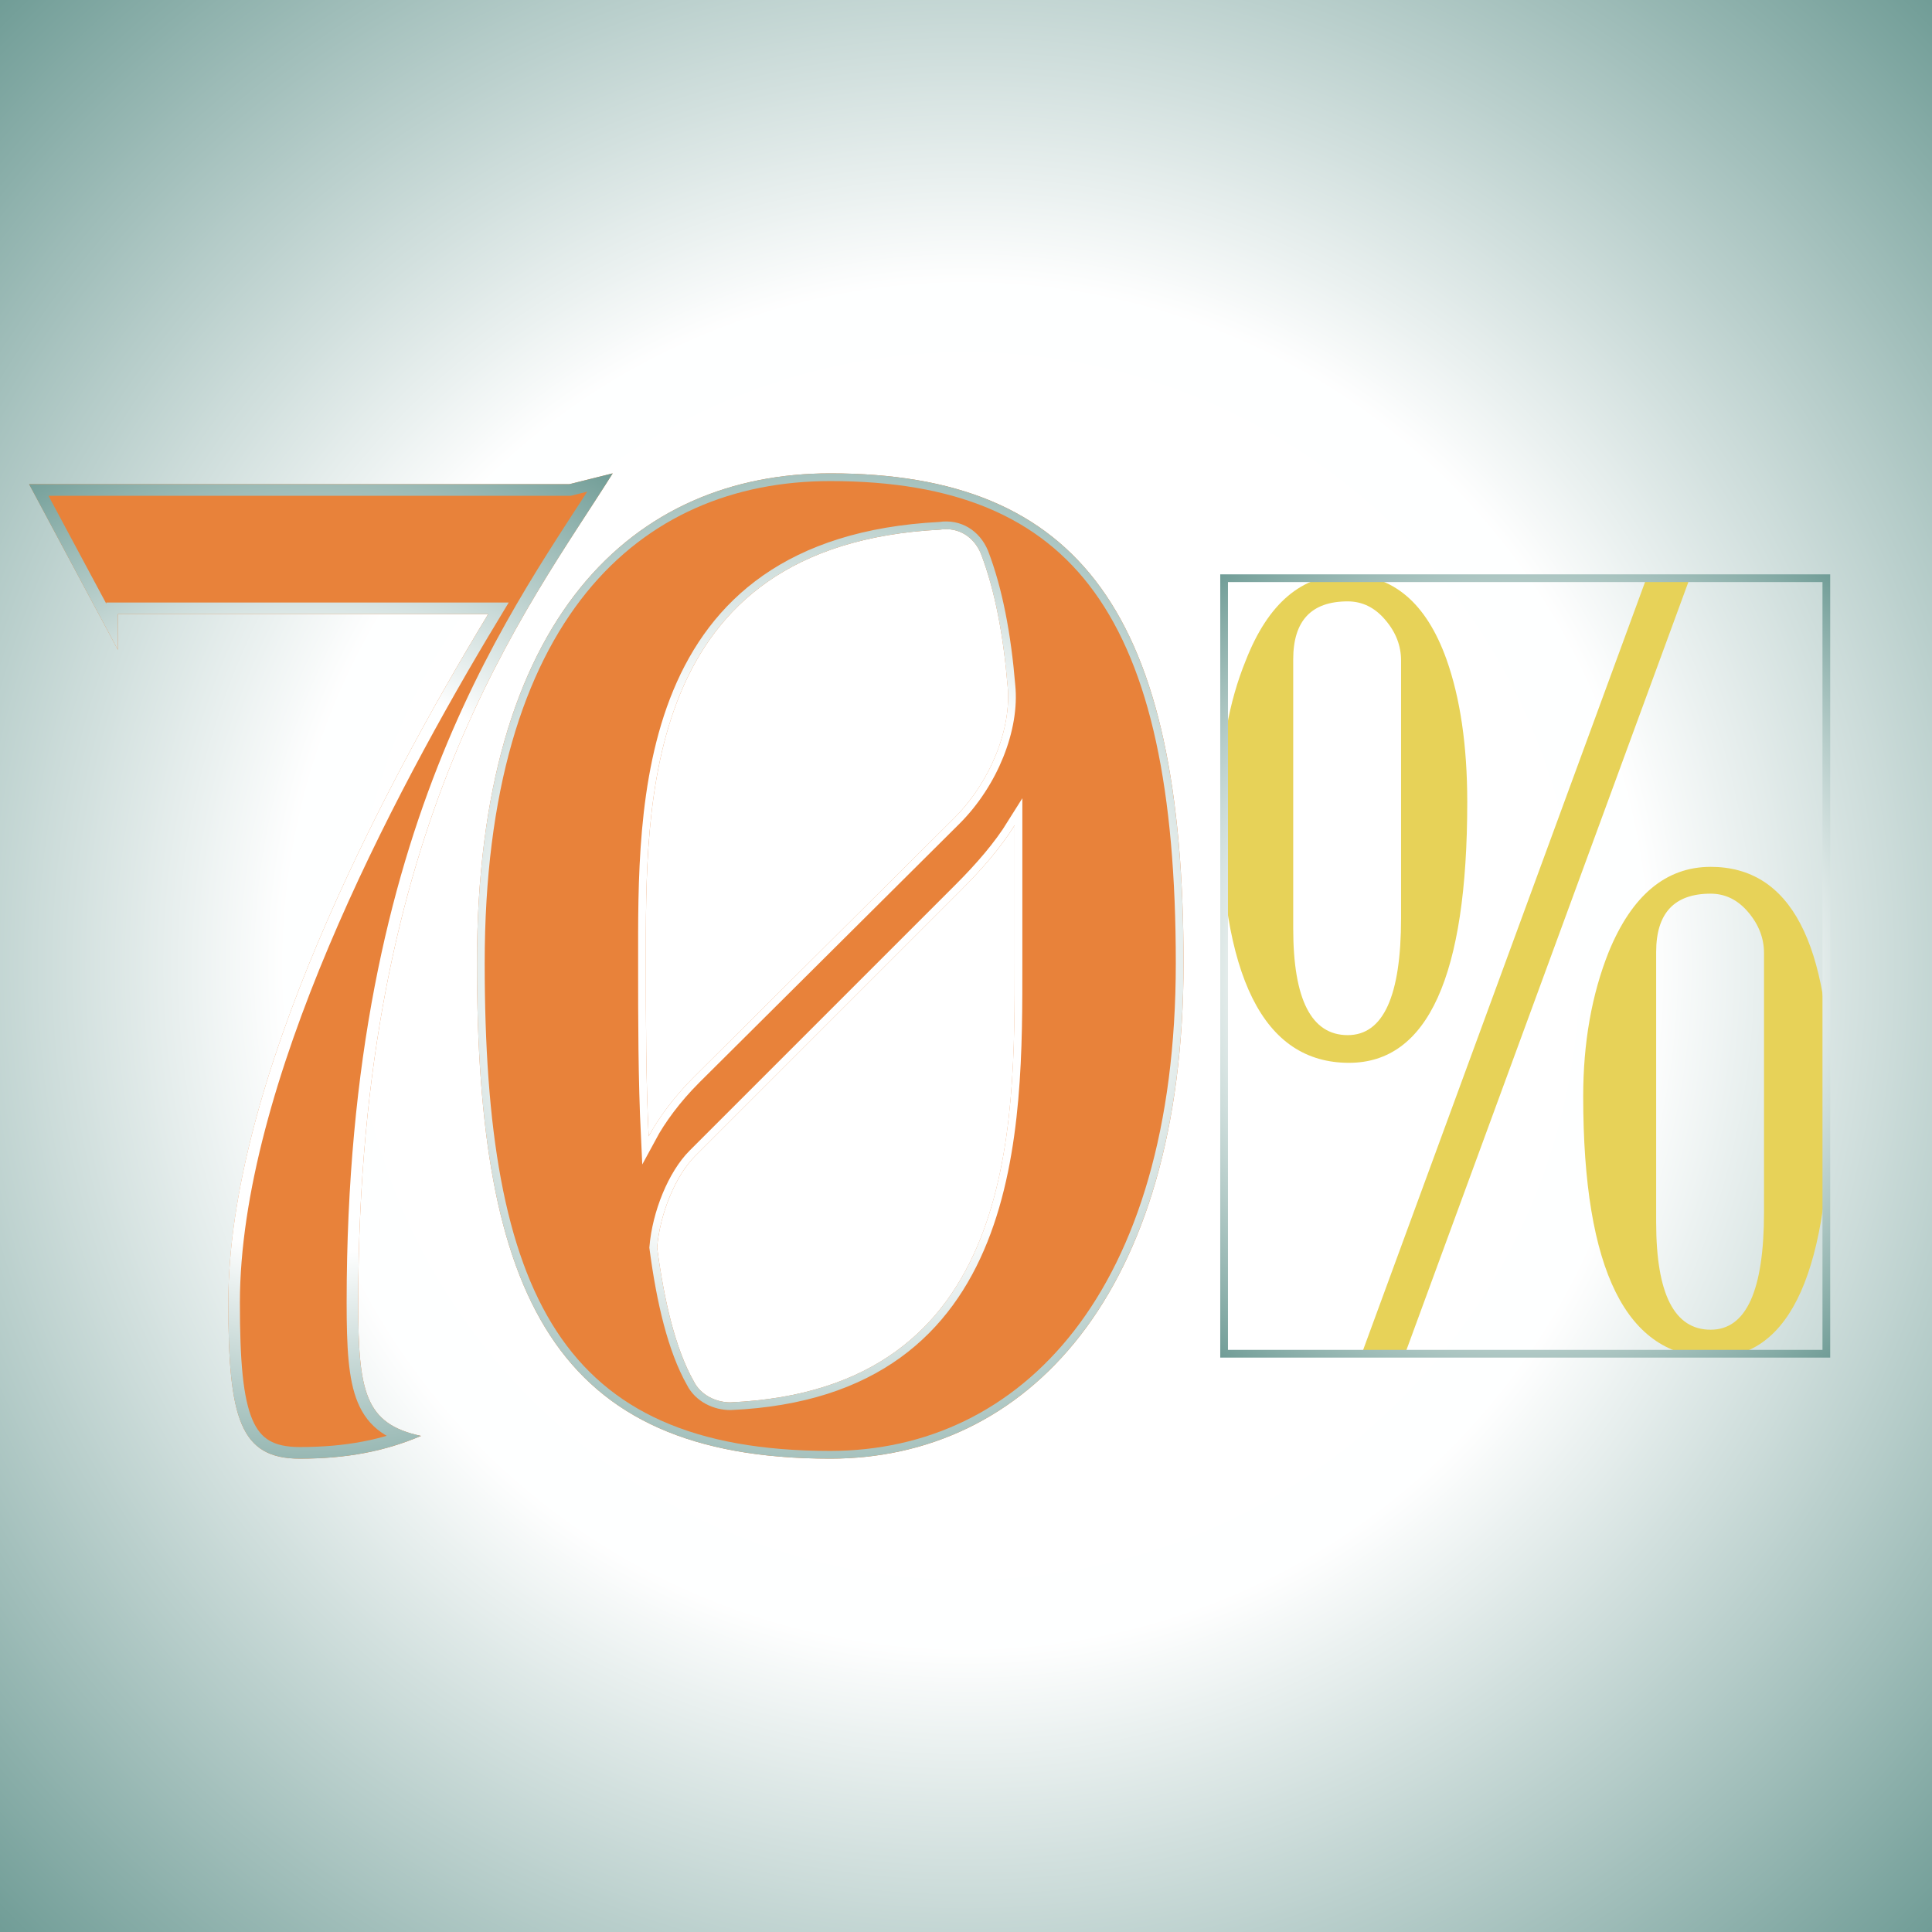
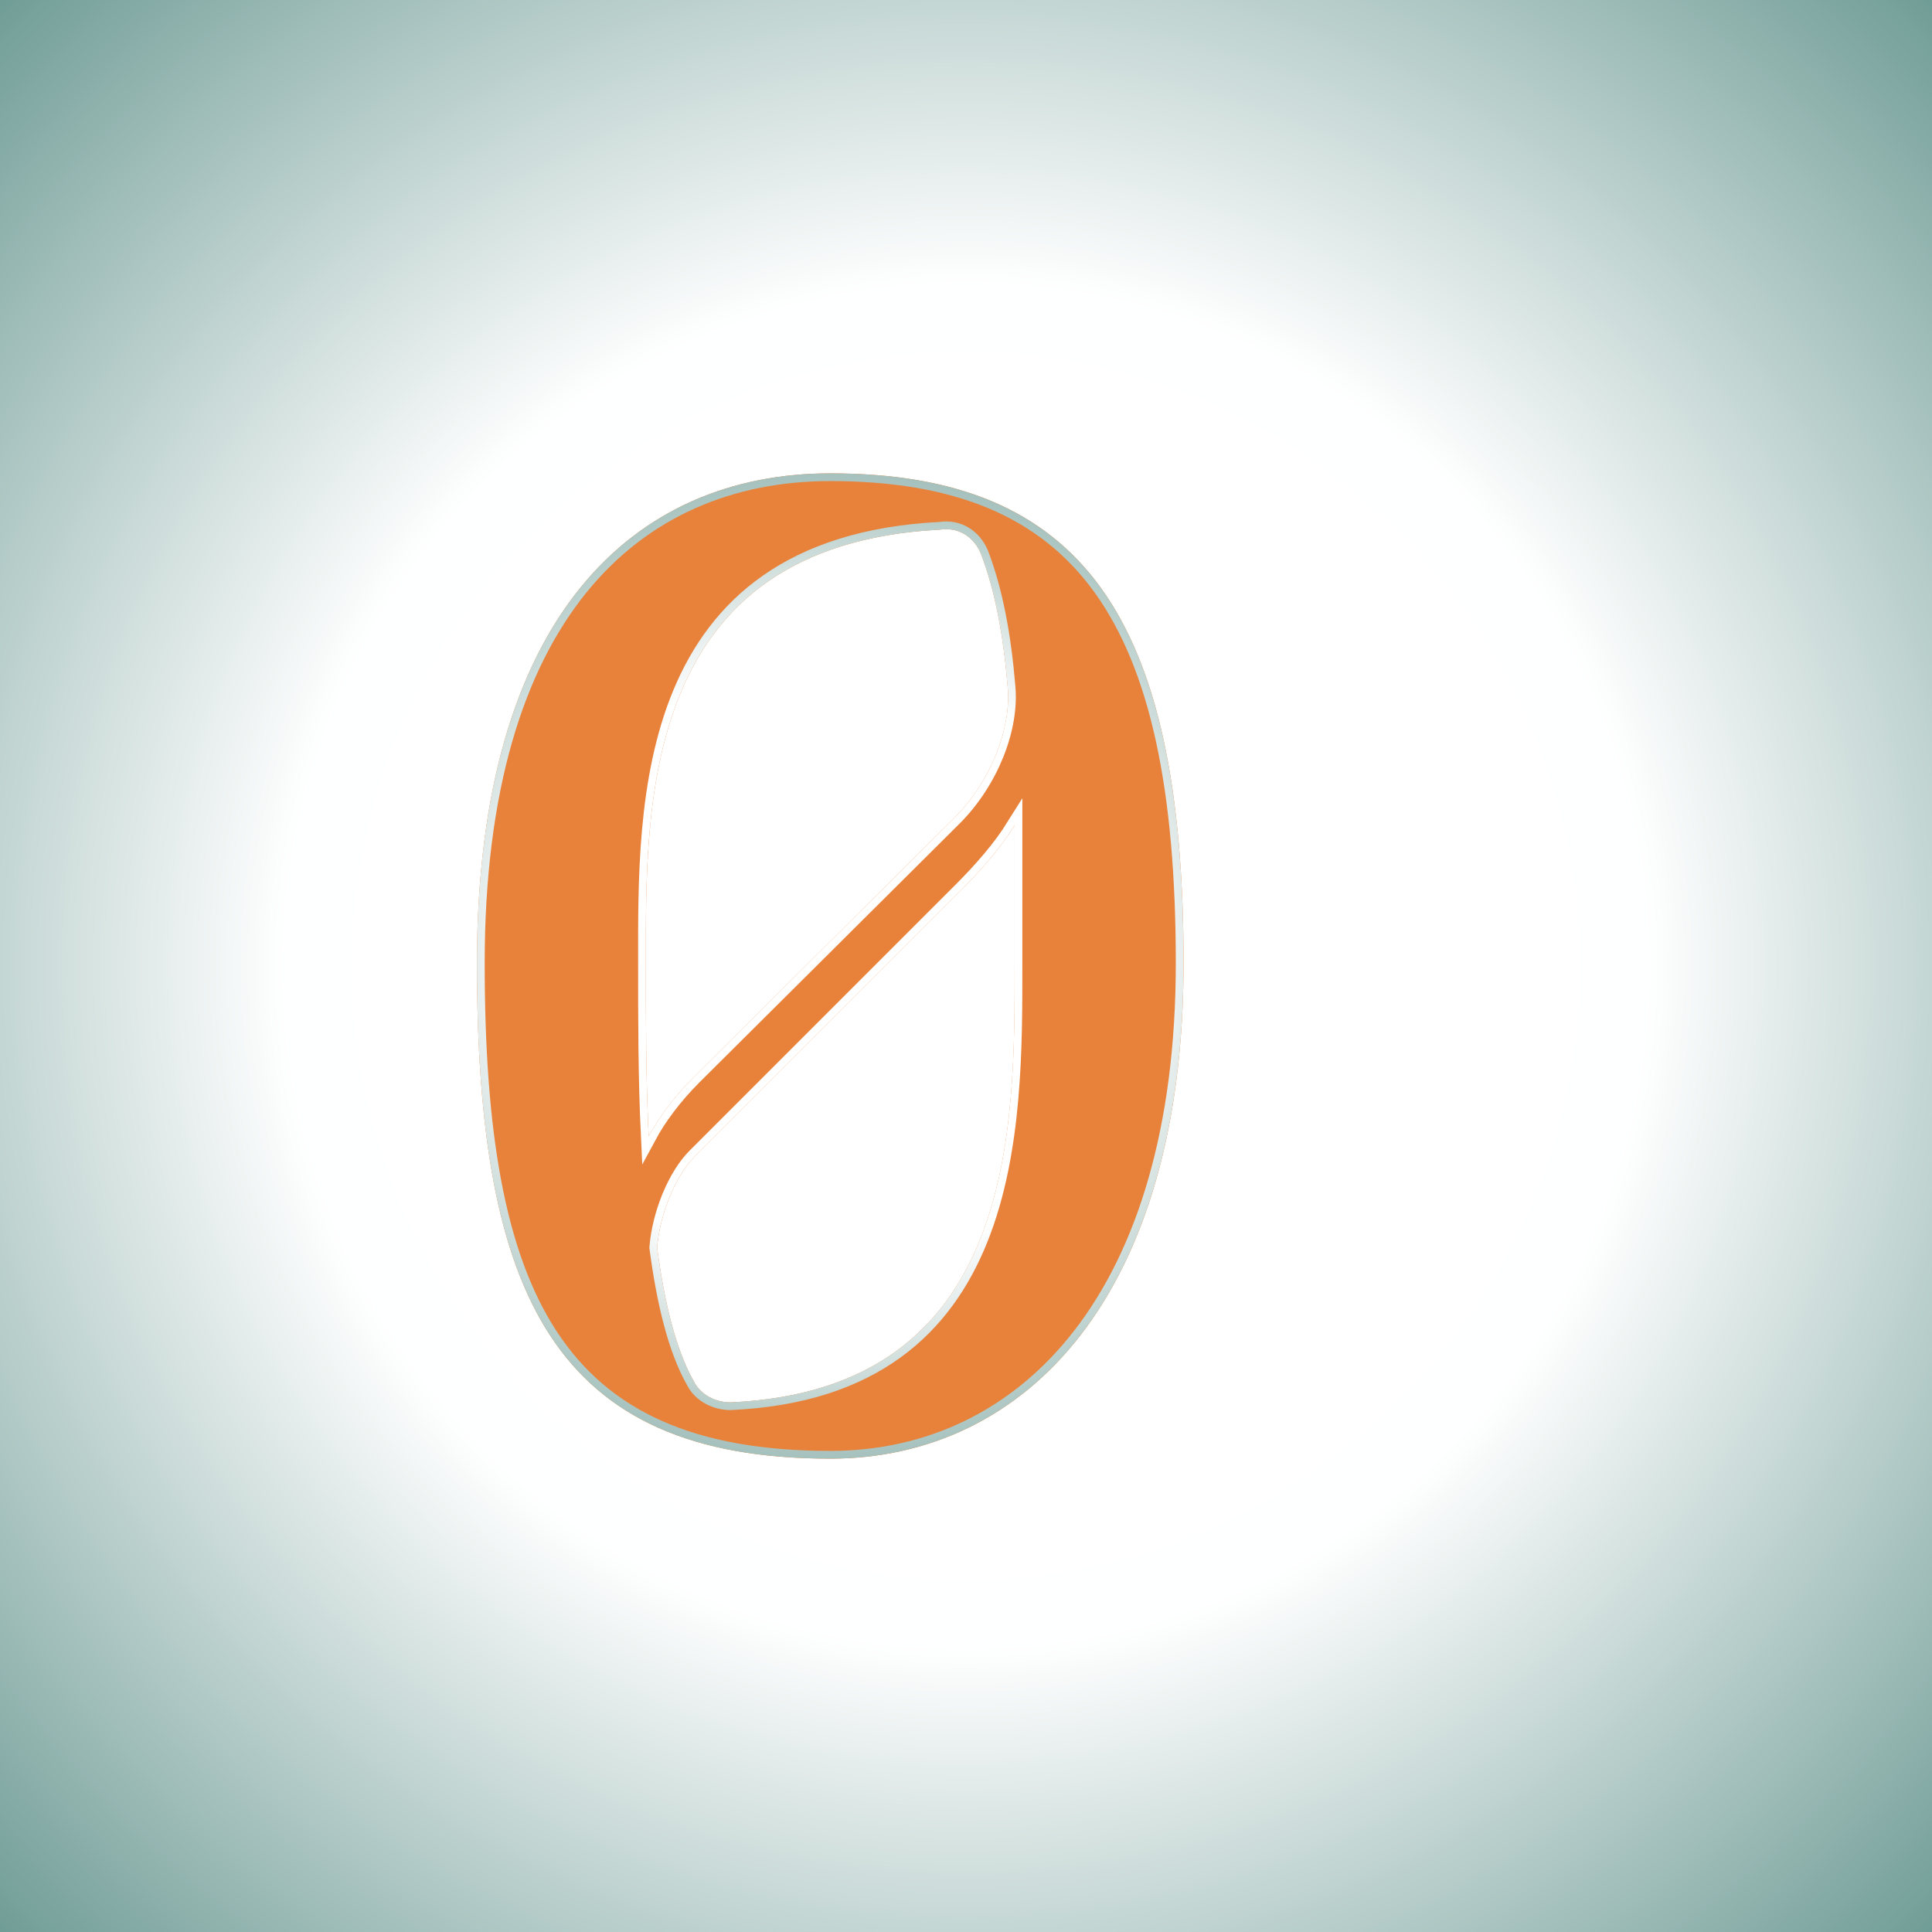
<svg xmlns="http://www.w3.org/2000/svg" width="500" zoomAndPan="magnify" viewBox="0 0 375 375" height="500" preserveAspectRatio="xMidYMid meet" version="1.0">
  <defs>
    <radialGradient gradientTransform="matrix(1, 0, 0, 1, 0, 0)" gradientUnits="userSpaceOnUse" r="265.165" cx="187.5" id="6ea25e13d2" cy="187.5" fx="187.5" fy="187.5">
      <stop stop-opacity="1" stop-color="rgb(100%, 100%, 100%)" offset="0" />
      <stop stop-opacity="1" stop-color="rgb(99.782%, 99.849%, 99.84%)" offset="0.5" />
      <stop stop-opacity="1" stop-color="rgb(99.345%, 99.548%, 99.521%)" offset="0.504" />
      <stop stop-opacity="1" stop-color="rgb(98.911%, 99.249%, 99.202%)" offset="0.508" />
      <stop stop-opacity="1" stop-color="rgb(98.476%, 98.949%, 98.883%)" offset="0.512" />
      <stop stop-opacity="1" stop-color="rgb(98.041%, 98.648%, 98.564%)" offset="0.516" />
      <stop stop-opacity="1" stop-color="rgb(97.606%, 98.349%, 98.245%)" offset="0.52" />
      <stop stop-opacity="1" stop-color="rgb(97.169%, 98.048%, 97.926%)" offset="0.523" />
      <stop stop-opacity="1" stop-color="rgb(96.735%, 97.749%, 97.607%)" offset="0.527" />
      <stop stop-opacity="1" stop-color="rgb(96.3%, 97.449%, 97.289%)" offset="0.531" />
      <stop stop-opacity="1" stop-color="rgb(95.865%, 97.148%, 96.971%)" offset="0.535" />
      <stop stop-opacity="1" stop-color="rgb(95.43%, 96.849%, 96.652%)" offset="0.539" />
      <stop stop-opacity="1" stop-color="rgb(94.994%, 96.548%, 96.333%)" offset="0.543" />
      <stop stop-opacity="1" stop-color="rgb(94.559%, 96.249%, 96.014%)" offset="0.547" />
      <stop stop-opacity="1" stop-color="rgb(94.124%, 95.949%, 95.695%)" offset="0.551" />
      <stop stop-opacity="1" stop-color="rgb(93.689%, 95.648%, 95.377%)" offset="0.555" />
      <stop stop-opacity="1" stop-color="rgb(93.254%, 95.349%, 95.058%)" offset="0.559" />
      <stop stop-opacity="1" stop-color="rgb(92.819%, 95.049%, 94.739%)" offset="0.562" />
      <stop stop-opacity="1" stop-color="rgb(92.383%, 94.749%, 94.42%)" offset="0.566" />
      <stop stop-opacity="1" stop-color="rgb(91.948%, 94.449%, 94.101%)" offset="0.57" />
      <stop stop-opacity="1" stop-color="rgb(91.513%, 94.148%, 93.784%)" offset="0.574" />
      <stop stop-opacity="1" stop-color="rgb(91.078%, 93.849%, 93.465%)" offset="0.578" />
      <stop stop-opacity="1" stop-color="rgb(90.643%, 93.549%, 93.146%)" offset="0.582" />
      <stop stop-opacity="1" stop-color="rgb(90.207%, 93.25%, 92.827%)" offset="0.586" />
      <stop stop-opacity="1" stop-color="rgb(89.772%, 92.949%, 92.508%)" offset="0.59" />
      <stop stop-opacity="1" stop-color="rgb(89.337%, 92.648%, 92.189%)" offset="0.594" />
      <stop stop-opacity="1" stop-color="rgb(88.902%, 92.349%, 91.87%)" offset="0.598" />
      <stop stop-opacity="1" stop-color="rgb(88.467%, 92.049%, 91.551%)" offset="0.602" />
      <stop stop-opacity="1" stop-color="rgb(88.033%, 91.748%, 91.232%)" offset="0.605" />
      <stop stop-opacity="1" stop-color="rgb(87.596%, 91.449%, 90.915%)" offset="0.609" />
      <stop stop-opacity="1" stop-color="rgb(87.161%, 91.148%, 90.596%)" offset="0.613" />
      <stop stop-opacity="1" stop-color="rgb(86.726%, 90.849%, 90.277%)" offset="0.617" />
      <stop stop-opacity="1" stop-color="rgb(86.292%, 90.549%, 89.958%)" offset="0.621" />
      <stop stop-opacity="1" stop-color="rgb(85.857%, 90.248%, 89.639%)" offset="0.625" />
      <stop stop-opacity="1" stop-color="rgb(85.42%, 89.949%, 89.32%)" offset="0.629" />
      <stop stop-opacity="1" stop-color="rgb(84.985%, 89.648%, 89.001%)" offset="0.633" />
      <stop stop-opacity="1" stop-color="rgb(84.55%, 89.349%, 88.683%)" offset="0.637" />
      <stop stop-opacity="1" stop-color="rgb(84.116%, 89.049%, 88.364%)" offset="0.641" />
      <stop stop-opacity="1" stop-color="rgb(83.681%, 88.748%, 88.045%)" offset="0.645" />
      <stop stop-opacity="1" stop-color="rgb(83.246%, 88.449%, 87.727%)" offset="0.648" />
      <stop stop-opacity="1" stop-color="rgb(82.809%, 88.148%, 87.408%)" offset="0.652" />
      <stop stop-opacity="1" stop-color="rgb(82.375%, 87.849%, 87.09%)" offset="0.656" />
      <stop stop-opacity="1" stop-color="rgb(81.94%, 87.549%, 86.771%)" offset="0.66" />
      <stop stop-opacity="1" stop-color="rgb(81.505%, 87.248%, 86.452%)" offset="0.664" />
      <stop stop-opacity="1" stop-color="rgb(81.07%, 86.949%, 86.133%)" offset="0.668" />
      <stop stop-opacity="1" stop-color="rgb(80.634%, 86.649%, 85.814%)" offset="0.672" />
      <stop stop-opacity="1" stop-color="rgb(80.199%, 86.349%, 85.495%)" offset="0.676" />
      <stop stop-opacity="1" stop-color="rgb(79.764%, 86.049%, 85.176%)" offset="0.68" />
      <stop stop-opacity="1" stop-color="rgb(79.329%, 85.748%, 84.857%)" offset="0.684" />
      <stop stop-opacity="1" stop-color="rgb(78.894%, 85.449%, 84.54%)" offset="0.688" />
      <stop stop-opacity="1" stop-color="rgb(78.458%, 85.149%, 84.221%)" offset="0.691" />
      <stop stop-opacity="1" stop-color="rgb(78.023%, 84.848%, 83.902%)" offset="0.695" />
      <stop stop-opacity="1" stop-color="rgb(77.588%, 84.549%, 83.583%)" offset="0.699" />
      <stop stop-opacity="1" stop-color="rgb(77.153%, 84.248%, 83.264%)" offset="0.703" />
      <stop stop-opacity="1" stop-color="rgb(76.718%, 83.949%, 82.945%)" offset="0.707" />
      <stop stop-opacity="1" stop-color="rgb(76.283%, 83.649%, 82.626%)" offset="0.711" />
      <stop stop-opacity="1" stop-color="rgb(75.847%, 83.348%, 82.307%)" offset="0.715" />
      <stop stop-opacity="1" stop-color="rgb(75.412%, 83.049%, 81.989%)" offset="0.719" />
      <stop stop-opacity="1" stop-color="rgb(74.977%, 82.748%, 81.671%)" offset="0.723" />
      <stop stop-opacity="1" stop-color="rgb(74.542%, 82.449%, 81.352%)" offset="0.727" />
      <stop stop-opacity="1" stop-color="rgb(74.107%, 82.149%, 81.033%)" offset="0.73" />
      <stop stop-opacity="1" stop-color="rgb(73.671%, 81.848%, 80.714%)" offset="0.734" />
      <stop stop-opacity="1" stop-color="rgb(73.236%, 81.549%, 80.396%)" offset="0.738" />
      <stop stop-opacity="1" stop-color="rgb(72.801%, 81.248%, 80.077%)" offset="0.742" />
      <stop stop-opacity="1" stop-color="rgb(72.366%, 80.949%, 79.758%)" offset="0.746" />
      <stop stop-opacity="1" stop-color="rgb(71.931%, 80.649%, 79.439%)" offset="0.75" />
      <stop stop-opacity="1" stop-color="rgb(71.497%, 80.348%, 79.12%)" offset="0.754" />
      <stop stop-opacity="1" stop-color="rgb(71.06%, 80.049%, 78.801%)" offset="0.758" />
      <stop stop-opacity="1" stop-color="rgb(70.625%, 79.749%, 78.484%)" offset="0.762" />
      <stop stop-opacity="1" stop-color="rgb(70.19%, 79.449%, 78.165%)" offset="0.766" />
      <stop stop-opacity="1" stop-color="rgb(69.756%, 79.149%, 77.846%)" offset="0.77" />
      <stop stop-opacity="1" stop-color="rgb(69.321%, 78.848%, 77.527%)" offset="0.773" />
      <stop stop-opacity="1" stop-color="rgb(68.884%, 78.549%, 77.208%)" offset="0.777" />
      <stop stop-opacity="1" stop-color="rgb(68.449%, 78.249%, 76.889%)" offset="0.781" />
      <stop stop-opacity="1" stop-color="rgb(68.015%, 77.95%, 76.57%)" offset="0.785" />
      <stop stop-opacity="1" stop-color="rgb(67.58%, 77.649%, 76.251%)" offset="0.789" />
      <stop stop-opacity="1" stop-color="rgb(67.145%, 77.348%, 75.932%)" offset="0.793" />
      <stop stop-opacity="1" stop-color="rgb(66.71%, 77.049%, 75.615%)" offset="0.797" />
      <stop stop-opacity="1" stop-color="rgb(66.273%, 76.749%, 75.296%)" offset="0.801" />
      <stop stop-opacity="1" stop-color="rgb(65.839%, 76.448%, 74.977%)" offset="0.805" />
      <stop stop-opacity="1" stop-color="rgb(65.404%, 76.149%, 74.658%)" offset="0.809" />
      <stop stop-opacity="1" stop-color="rgb(64.969%, 75.848%, 74.339%)" offset="0.812" />
      <stop stop-opacity="1" stop-color="rgb(64.534%, 75.549%, 74.02%)" offset="0.816" />
      <stop stop-opacity="1" stop-color="rgb(64.098%, 75.249%, 73.701%)" offset="0.82" />
      <stop stop-opacity="1" stop-color="rgb(63.663%, 74.948%, 73.383%)" offset="0.824" />
      <stop stop-opacity="1" stop-color="rgb(63.228%, 74.649%, 73.064%)" offset="0.828" />
      <stop stop-opacity="1" stop-color="rgb(62.793%, 74.348%, 72.745%)" offset="0.832" />
      <stop stop-opacity="1" stop-color="rgb(62.358%, 74.049%, 72.427%)" offset="0.836" />
      <stop stop-opacity="1" stop-color="rgb(61.922%, 73.749%, 72.108%)" offset="0.84" />
      <stop stop-opacity="1" stop-color="rgb(61.487%, 73.448%, 71.79%)" offset="0.844" />
      <stop stop-opacity="1" stop-color="rgb(61.052%, 73.149%, 71.471%)" offset="0.848" />
      <stop stop-opacity="1" stop-color="rgb(60.617%, 72.849%, 71.152%)" offset="0.852" />
      <stop stop-opacity="1" stop-color="rgb(60.182%, 72.549%, 70.833%)" offset="0.855" />
      <stop stop-opacity="1" stop-color="rgb(59.747%, 72.249%, 70.514%)" offset="0.859" />
      <stop stop-opacity="1" stop-color="rgb(59.311%, 71.948%, 70.195%)" offset="0.863" />
      <stop stop-opacity="1" stop-color="rgb(58.876%, 71.649%, 69.876%)" offset="0.867" />
      <stop stop-opacity="1" stop-color="rgb(58.441%, 71.349%, 69.557%)" offset="0.871" />
      <stop stop-opacity="1" stop-color="rgb(58.006%, 71.049%, 69.24%)" offset="0.875" />
      <stop stop-opacity="1" stop-color="rgb(57.571%, 70.749%, 68.921%)" offset="0.879" />
      <stop stop-opacity="1" stop-color="rgb(57.135%, 70.448%, 68.602%)" offset="0.883" />
      <stop stop-opacity="1" stop-color="rgb(56.7%, 70.149%, 68.283%)" offset="0.887" />
      <stop stop-opacity="1" stop-color="rgb(56.265%, 69.849%, 67.964%)" offset="0.891" />
      <stop stop-opacity="1" stop-color="rgb(55.83%, 69.548%, 67.645%)" offset="0.895" />
      <stop stop-opacity="1" stop-color="rgb(55.396%, 69.249%, 67.326%)" offset="0.898" />
      <stop stop-opacity="1" stop-color="rgb(54.961%, 68.948%, 67.007%)" offset="0.902" />
      <stop stop-opacity="1" stop-color="rgb(54.524%, 68.649%, 66.689%)" offset="0.906" />
      <stop stop-opacity="1" stop-color="rgb(54.089%, 68.349%, 66.371%)" offset="0.91" />
      <stop stop-opacity="1" stop-color="rgb(53.654%, 68.048%, 66.052%)" offset="0.914" />
      <stop stop-opacity="1" stop-color="rgb(53.22%, 67.749%, 65.733%)" offset="0.918" />
      <stop stop-opacity="1" stop-color="rgb(52.785%, 67.448%, 65.414%)" offset="0.922" />
      <stop stop-opacity="1" stop-color="rgb(52.348%, 67.149%, 65.096%)" offset="0.926" />
      <stop stop-opacity="1" stop-color="rgb(51.913%, 66.849%, 64.777%)" offset="0.93" />
      <stop stop-opacity="1" stop-color="rgb(51.479%, 66.548%, 64.458%)" offset="0.934" />
      <stop stop-opacity="1" stop-color="rgb(51.044%, 66.249%, 64.139%)" offset="0.938" />
      <stop stop-opacity="1" stop-color="rgb(50.609%, 65.948%, 63.82%)" offset="0.941" />
      <stop stop-opacity="1" stop-color="rgb(50.174%, 65.649%, 63.501%)" offset="0.945" />
      <stop stop-opacity="1" stop-color="rgb(49.738%, 65.349%, 63.184%)" offset="0.949" />
      <stop stop-opacity="1" stop-color="rgb(49.303%, 65.048%, 62.865%)" offset="0.953" />
      <stop stop-opacity="1" stop-color="rgb(48.868%, 64.749%, 62.546%)" offset="0.957" />
      <stop stop-opacity="1" stop-color="rgb(48.433%, 64.449%, 62.227%)" offset="0.961" />
      <stop stop-opacity="1" stop-color="rgb(47.998%, 64.149%, 61.908%)" offset="0.965" />
      <stop stop-opacity="1" stop-color="rgb(47.562%, 63.849%, 61.589%)" offset="0.969" />
      <stop stop-opacity="1" stop-color="rgb(47.127%, 63.548%, 61.27%)" offset="0.973" />
      <stop stop-opacity="1" stop-color="rgb(46.692%, 63.249%, 60.951%)" offset="0.977" />
      <stop stop-opacity="1" stop-color="rgb(46.257%, 62.949%, 60.632%)" offset="0.98" />
      <stop stop-opacity="1" stop-color="rgb(45.822%, 62.65%, 60.315%)" offset="0.984" />
      <stop stop-opacity="1" stop-color="rgb(45.387%, 62.349%, 59.996%)" offset="0.988" />
      <stop stop-opacity="1" stop-color="rgb(44.951%, 62.048%, 59.677%)" offset="0.992" />
      <stop stop-opacity="1" stop-color="rgb(44.516%, 61.749%, 59.358%)" offset="0.996" />
      <stop stop-opacity="1" stop-color="rgb(44.299%, 61.6%, 59.2%)" offset="1" />
    </radialGradient>
    <clipPath id="a7e61d2102">
-       <path d="M 237.75 112.383 L 354.344 112.383 L 354.344 262.617 L 237.75 262.617 Z M 237.75 112.383 " clip-rule="nonzero" />
+       <path d="M 237.75 112.383 L 354.344 112.383 L 354.344 262.617 L 237.75 262.617 Z " clip-rule="nonzero" />
    </clipPath>
    <clipPath id="818742efd6">
-       <path d="M 236.848 111.484 L 355.242 111.484 L 355.242 263.512 L 236.848 263.512 Z M 236.848 111.484 " clip-rule="nonzero" />
-     </clipPath>
+       </clipPath>
    <radialGradient gradientTransform="matrix(1.333, 0, 0, 1.333, -0, -0)" gradientUnits="userSpaceOnUse" r="96.346" cx="59.196" id="f4a247e778" cy="76.015" fx="59.196" fy="76.015">
      <stop stop-opacity="1" stop-color="rgb(100%, 100%, 100%)" offset="0" />
      <stop stop-opacity="1" stop-color="rgb(99.782%, 99.849%, 99.84%)" offset="0.5" />
      <stop stop-opacity="1" stop-color="rgb(99.345%, 99.548%, 99.521%)" offset="0.504" />
      <stop stop-opacity="1" stop-color="rgb(98.911%, 99.249%, 99.202%)" offset="0.508" />
      <stop stop-opacity="1" stop-color="rgb(98.476%, 98.949%, 98.883%)" offset="0.512" />
      <stop stop-opacity="1" stop-color="rgb(98.041%, 98.648%, 98.564%)" offset="0.516" />
      <stop stop-opacity="1" stop-color="rgb(97.606%, 98.349%, 98.245%)" offset="0.52" />
      <stop stop-opacity="1" stop-color="rgb(97.169%, 98.048%, 97.926%)" offset="0.523" />
      <stop stop-opacity="1" stop-color="rgb(96.735%, 97.749%, 97.607%)" offset="0.527" />
      <stop stop-opacity="1" stop-color="rgb(96.3%, 97.449%, 97.289%)" offset="0.531" />
      <stop stop-opacity="1" stop-color="rgb(95.865%, 97.148%, 96.971%)" offset="0.535" />
      <stop stop-opacity="1" stop-color="rgb(95.43%, 96.849%, 96.652%)" offset="0.539" />
      <stop stop-opacity="1" stop-color="rgb(94.994%, 96.548%, 96.333%)" offset="0.543" />
      <stop stop-opacity="1" stop-color="rgb(94.559%, 96.249%, 96.014%)" offset="0.547" />
      <stop stop-opacity="1" stop-color="rgb(94.124%, 95.949%, 95.695%)" offset="0.551" />
      <stop stop-opacity="1" stop-color="rgb(93.689%, 95.648%, 95.377%)" offset="0.555" />
      <stop stop-opacity="1" stop-color="rgb(93.254%, 95.349%, 95.058%)" offset="0.559" />
      <stop stop-opacity="1" stop-color="rgb(92.819%, 95.049%, 94.739%)" offset="0.562" />
      <stop stop-opacity="1" stop-color="rgb(92.383%, 94.749%, 94.42%)" offset="0.566" />
      <stop stop-opacity="1" stop-color="rgb(91.948%, 94.449%, 94.101%)" offset="0.57" />
      <stop stop-opacity="1" stop-color="rgb(91.513%, 94.148%, 93.784%)" offset="0.574" />
      <stop stop-opacity="1" stop-color="rgb(91.078%, 93.849%, 93.465%)" offset="0.578" />
      <stop stop-opacity="1" stop-color="rgb(90.643%, 93.549%, 93.146%)" offset="0.582" />
      <stop stop-opacity="1" stop-color="rgb(90.207%, 93.25%, 92.827%)" offset="0.586" />
      <stop stop-opacity="1" stop-color="rgb(89.772%, 92.949%, 92.508%)" offset="0.59" />
      <stop stop-opacity="1" stop-color="rgb(89.337%, 92.648%, 92.189%)" offset="0.594" />
      <stop stop-opacity="1" stop-color="rgb(88.902%, 92.349%, 91.87%)" offset="0.598" />
      <stop stop-opacity="1" stop-color="rgb(88.467%, 92.049%, 91.551%)" offset="0.602" />
      <stop stop-opacity="1" stop-color="rgb(88.033%, 91.748%, 91.232%)" offset="0.605" />
      <stop stop-opacity="1" stop-color="rgb(87.596%, 91.449%, 90.915%)" offset="0.609" />
      <stop stop-opacity="1" stop-color="rgb(87.161%, 91.148%, 90.596%)" offset="0.613" />
      <stop stop-opacity="1" stop-color="rgb(86.726%, 90.849%, 90.277%)" offset="0.617" />
      <stop stop-opacity="1" stop-color="rgb(86.292%, 90.549%, 89.958%)" offset="0.621" />
      <stop stop-opacity="1" stop-color="rgb(85.857%, 90.248%, 89.639%)" offset="0.625" />
      <stop stop-opacity="1" stop-color="rgb(85.42%, 89.949%, 89.32%)" offset="0.629" />
      <stop stop-opacity="1" stop-color="rgb(84.985%, 89.648%, 89.001%)" offset="0.633" />
      <stop stop-opacity="1" stop-color="rgb(84.55%, 89.349%, 88.683%)" offset="0.637" />
      <stop stop-opacity="1" stop-color="rgb(84.116%, 89.049%, 88.364%)" offset="0.641" />
      <stop stop-opacity="1" stop-color="rgb(83.681%, 88.748%, 88.045%)" offset="0.645" />
      <stop stop-opacity="1" stop-color="rgb(83.246%, 88.449%, 87.727%)" offset="0.648" />
      <stop stop-opacity="1" stop-color="rgb(82.809%, 88.148%, 87.408%)" offset="0.652" />
      <stop stop-opacity="1" stop-color="rgb(82.375%, 87.849%, 87.09%)" offset="0.656" />
      <stop stop-opacity="1" stop-color="rgb(81.94%, 87.549%, 86.771%)" offset="0.66" />
      <stop stop-opacity="1" stop-color="rgb(81.505%, 87.248%, 86.452%)" offset="0.664" />
      <stop stop-opacity="1" stop-color="rgb(81.07%, 86.949%, 86.133%)" offset="0.668" />
      <stop stop-opacity="1" stop-color="rgb(80.634%, 86.649%, 85.814%)" offset="0.672" />
      <stop stop-opacity="1" stop-color="rgb(80.199%, 86.349%, 85.495%)" offset="0.676" />
      <stop stop-opacity="1" stop-color="rgb(79.764%, 86.049%, 85.176%)" offset="0.68" />
      <stop stop-opacity="1" stop-color="rgb(79.329%, 85.748%, 84.857%)" offset="0.684" />
      <stop stop-opacity="1" stop-color="rgb(78.894%, 85.449%, 84.54%)" offset="0.688" />
      <stop stop-opacity="1" stop-color="rgb(78.458%, 85.149%, 84.221%)" offset="0.691" />
      <stop stop-opacity="1" stop-color="rgb(78.023%, 84.848%, 83.902%)" offset="0.695" />
      <stop stop-opacity="1" stop-color="rgb(77.588%, 84.549%, 83.583%)" offset="0.699" />
      <stop stop-opacity="1" stop-color="rgb(77.153%, 84.248%, 83.264%)" offset="0.703" />
      <stop stop-opacity="1" stop-color="rgb(76.718%, 83.949%, 82.945%)" offset="0.707" />
      <stop stop-opacity="1" stop-color="rgb(76.283%, 83.649%, 82.626%)" offset="0.711" />
      <stop stop-opacity="1" stop-color="rgb(75.847%, 83.348%, 82.307%)" offset="0.715" />
      <stop stop-opacity="1" stop-color="rgb(75.412%, 83.049%, 81.989%)" offset="0.719" />
      <stop stop-opacity="1" stop-color="rgb(74.977%, 82.748%, 81.671%)" offset="0.723" />
      <stop stop-opacity="1" stop-color="rgb(74.542%, 82.449%, 81.352%)" offset="0.727" />
      <stop stop-opacity="1" stop-color="rgb(74.107%, 82.149%, 81.033%)" offset="0.73" />
      <stop stop-opacity="1" stop-color="rgb(73.671%, 81.848%, 80.714%)" offset="0.734" />
      <stop stop-opacity="1" stop-color="rgb(73.236%, 81.549%, 80.396%)" offset="0.738" />
      <stop stop-opacity="1" stop-color="rgb(72.801%, 81.248%, 80.077%)" offset="0.742" />
      <stop stop-opacity="1" stop-color="rgb(72.366%, 80.949%, 79.758%)" offset="0.746" />
      <stop stop-opacity="1" stop-color="rgb(71.931%, 80.649%, 79.439%)" offset="0.75" />
      <stop stop-opacity="1" stop-color="rgb(71.497%, 80.348%, 79.12%)" offset="0.754" />
      <stop stop-opacity="1" stop-color="rgb(71.06%, 80.049%, 78.801%)" offset="0.758" />
      <stop stop-opacity="1" stop-color="rgb(70.625%, 79.749%, 78.484%)" offset="0.762" />
      <stop stop-opacity="1" stop-color="rgb(70.19%, 79.449%, 78.165%)" offset="0.766" />
      <stop stop-opacity="1" stop-color="rgb(69.756%, 79.149%, 77.846%)" offset="0.77" />
      <stop stop-opacity="1" stop-color="rgb(69.321%, 78.848%, 77.527%)" offset="0.773" />
      <stop stop-opacity="1" stop-color="rgb(68.884%, 78.549%, 77.208%)" offset="0.777" />
      <stop stop-opacity="1" stop-color="rgb(68.449%, 78.249%, 76.889%)" offset="0.781" />
      <stop stop-opacity="1" stop-color="rgb(68.015%, 77.95%, 76.57%)" offset="0.785" />
      <stop stop-opacity="1" stop-color="rgb(67.58%, 77.649%, 76.251%)" offset="0.789" />
      <stop stop-opacity="1" stop-color="rgb(67.145%, 77.348%, 75.932%)" offset="0.793" />
      <stop stop-opacity="1" stop-color="rgb(66.71%, 77.049%, 75.615%)" offset="0.797" />
      <stop stop-opacity="1" stop-color="rgb(66.273%, 76.749%, 75.296%)" offset="0.801" />
      <stop stop-opacity="1" stop-color="rgb(65.839%, 76.448%, 74.977%)" offset="0.805" />
      <stop stop-opacity="1" stop-color="rgb(65.404%, 76.149%, 74.658%)" offset="0.809" />
      <stop stop-opacity="1" stop-color="rgb(64.969%, 75.848%, 74.339%)" offset="0.812" />
      <stop stop-opacity="1" stop-color="rgb(64.534%, 75.549%, 74.02%)" offset="0.816" />
      <stop stop-opacity="1" stop-color="rgb(64.098%, 75.249%, 73.701%)" offset="0.82" />
      <stop stop-opacity="1" stop-color="rgb(63.663%, 74.948%, 73.383%)" offset="0.824" />
      <stop stop-opacity="1" stop-color="rgb(63.228%, 74.649%, 73.064%)" offset="0.828" />
      <stop stop-opacity="1" stop-color="rgb(62.793%, 74.348%, 72.745%)" offset="0.832" />
      <stop stop-opacity="1" stop-color="rgb(62.358%, 74.049%, 72.427%)" offset="0.836" />
      <stop stop-opacity="1" stop-color="rgb(61.922%, 73.749%, 72.108%)" offset="0.84" />
      <stop stop-opacity="1" stop-color="rgb(61.487%, 73.448%, 71.79%)" offset="0.844" />
      <stop stop-opacity="1" stop-color="rgb(61.052%, 73.149%, 71.471%)" offset="0.848" />
      <stop stop-opacity="1" stop-color="rgb(60.617%, 72.849%, 71.152%)" offset="0.852" />
      <stop stop-opacity="1" stop-color="rgb(60.182%, 72.549%, 70.833%)" offset="0.855" />
      <stop stop-opacity="1" stop-color="rgb(59.747%, 72.249%, 70.514%)" offset="0.859" />
      <stop stop-opacity="1" stop-color="rgb(59.311%, 71.948%, 70.195%)" offset="0.863" />
      <stop stop-opacity="1" stop-color="rgb(58.876%, 71.649%, 69.876%)" offset="0.867" />
      <stop stop-opacity="1" stop-color="rgb(58.441%, 71.349%, 69.557%)" offset="0.871" />
      <stop stop-opacity="1" stop-color="rgb(58.006%, 71.049%, 69.24%)" offset="0.875" />
      <stop stop-opacity="1" stop-color="rgb(57.571%, 70.749%, 68.921%)" offset="0.879" />
      <stop stop-opacity="1" stop-color="rgb(57.135%, 70.448%, 68.602%)" offset="0.883" />
      <stop stop-opacity="1" stop-color="rgb(56.7%, 70.149%, 68.283%)" offset="0.887" />
      <stop stop-opacity="1" stop-color="rgb(56.265%, 69.849%, 67.964%)" offset="0.891" />
      <stop stop-opacity="1" stop-color="rgb(55.83%, 69.548%, 67.645%)" offset="0.895" />
      <stop stop-opacity="1" stop-color="rgb(55.396%, 69.249%, 67.326%)" offset="0.898" />
      <stop stop-opacity="1" stop-color="rgb(54.961%, 68.948%, 67.007%)" offset="0.902" />
      <stop stop-opacity="1" stop-color="rgb(54.524%, 68.649%, 66.689%)" offset="0.906" />
      <stop stop-opacity="1" stop-color="rgb(54.089%, 68.349%, 66.371%)" offset="0.91" />
      <stop stop-opacity="1" stop-color="rgb(53.654%, 68.048%, 66.052%)" offset="0.914" />
      <stop stop-opacity="1" stop-color="rgb(53.22%, 67.749%, 65.733%)" offset="0.918" />
      <stop stop-opacity="1" stop-color="rgb(52.785%, 67.448%, 65.414%)" offset="0.922" />
      <stop stop-opacity="1" stop-color="rgb(52.348%, 67.149%, 65.096%)" offset="0.926" />
      <stop stop-opacity="1" stop-color="rgb(51.913%, 66.849%, 64.777%)" offset="0.93" />
      <stop stop-opacity="1" stop-color="rgb(51.479%, 66.548%, 64.458%)" offset="0.934" />
      <stop stop-opacity="1" stop-color="rgb(51.044%, 66.249%, 64.139%)" offset="0.938" />
      <stop stop-opacity="1" stop-color="rgb(50.609%, 65.948%, 63.82%)" offset="0.941" />
      <stop stop-opacity="1" stop-color="rgb(50.174%, 65.649%, 63.501%)" offset="0.945" />
      <stop stop-opacity="1" stop-color="rgb(49.738%, 65.349%, 63.184%)" offset="0.949" />
      <stop stop-opacity="1" stop-color="rgb(49.303%, 65.048%, 62.865%)" offset="0.953" />
      <stop stop-opacity="1" stop-color="rgb(48.868%, 64.749%, 62.546%)" offset="0.957" />
      <stop stop-opacity="1" stop-color="rgb(48.433%, 64.449%, 62.227%)" offset="0.961" />
      <stop stop-opacity="1" stop-color="rgb(47.998%, 64.149%, 61.908%)" offset="0.965" />
      <stop stop-opacity="1" stop-color="rgb(47.562%, 63.849%, 61.589%)" offset="0.969" />
      <stop stop-opacity="1" stop-color="rgb(47.127%, 63.548%, 61.27%)" offset="0.973" />
      <stop stop-opacity="1" stop-color="rgb(46.692%, 63.249%, 60.951%)" offset="0.977" />
      <stop stop-opacity="1" stop-color="rgb(46.257%, 62.949%, 60.632%)" offset="0.98" />
      <stop stop-opacity="1" stop-color="rgb(45.822%, 62.65%, 60.315%)" offset="0.984" />
      <stop stop-opacity="1" stop-color="rgb(45.387%, 62.349%, 59.996%)" offset="0.988" />
      <stop stop-opacity="1" stop-color="rgb(44.951%, 62.048%, 59.677%)" offset="0.992" />
      <stop stop-opacity="1" stop-color="rgb(44.516%, 61.749%, 59.358%)" offset="0.996" />
      <stop stop-opacity="1" stop-color="rgb(44.299%, 61.6%, 59.2%)" offset="1" />
    </radialGradient>
    <clipPath id="377f8118ff">
      <path d="M 5.648 91.875 L 118.926 91.875 L 118.926 283.25 L 5.648 283.25 Z M 5.648 91.875 " clip-rule="nonzero" />
    </clipPath>
    <clipPath id="ff7c07b322">
-       <path d="M 81.723 278.711 C 74.789 281.652 67.434 283.125 58.188 283.125 C 46.629 283.125 44.316 275.348 44.316 252.859 C 44.316 209.988 73.945 153.664 94.754 119.199 L 22.879 119.199 L 22.879 126.133 L 5.648 93.977 L 110.52 93.977 L 118.926 91.875 C 102.32 118.355 69.535 159.34 69.535 252.859 C 69.539 270.094 70.797 276.398 81.723 278.711 Z M 81.723 278.711 " clip-rule="nonzero" />
-     </clipPath>
+       </clipPath>
    <clipPath id="0b5932b098">
-       <path d="M 5.648 91.879 L 118.898 91.879 L 118.898 283.125 L 5.648 283.125 Z M 5.648 91.879 " clip-rule="nonzero" />
-     </clipPath>
+       </clipPath>
    <clipPath id="d4ec4e4643">
      <path d="M 81.723 278.707 C 74.785 281.648 67.43 283.121 58.188 283.121 C 46.625 283.121 44.312 275.344 44.312 252.859 C 44.312 209.988 73.945 153.668 94.754 119.199 L 22.879 119.199 L 22.879 126.137 L 5.648 93.98 L 110.516 93.98 L 118.922 91.879 C 102.316 118.359 69.531 159.34 69.531 252.859 C 69.535 270.09 70.793 276.395 81.723 278.707 Z M 81.723 278.707 " clip-rule="nonzero" />
    </clipPath>
    <radialGradient gradientTransform="matrix(1.333, 0, 0, 1.333, 0, -0)" gradientUnits="userSpaceOnUse" r="111.136" cx="56.637" id="6c35253fc6" cy="95.622" fx="56.637" fy="95.622">
      <stop stop-opacity="1" stop-color="rgb(100%, 100%, 100%)" offset="0" />
      <stop stop-opacity="1" stop-color="rgb(99.782%, 99.849%, 99.84%)" offset="0.5" />
      <stop stop-opacity="1" stop-color="rgb(99.345%, 99.548%, 99.521%)" offset="0.504" />
      <stop stop-opacity="1" stop-color="rgb(98.911%, 99.249%, 99.202%)" offset="0.508" />
      <stop stop-opacity="1" stop-color="rgb(98.476%, 98.949%, 98.883%)" offset="0.512" />
      <stop stop-opacity="1" stop-color="rgb(98.041%, 98.648%, 98.564%)" offset="0.516" />
      <stop stop-opacity="1" stop-color="rgb(97.606%, 98.349%, 98.245%)" offset="0.52" />
      <stop stop-opacity="1" stop-color="rgb(97.169%, 98.048%, 97.926%)" offset="0.523" />
      <stop stop-opacity="1" stop-color="rgb(96.735%, 97.749%, 97.607%)" offset="0.527" />
      <stop stop-opacity="1" stop-color="rgb(96.3%, 97.449%, 97.289%)" offset="0.531" />
      <stop stop-opacity="1" stop-color="rgb(95.865%, 97.148%, 96.971%)" offset="0.535" />
      <stop stop-opacity="1" stop-color="rgb(95.43%, 96.849%, 96.652%)" offset="0.539" />
      <stop stop-opacity="1" stop-color="rgb(94.994%, 96.548%, 96.333%)" offset="0.543" />
      <stop stop-opacity="1" stop-color="rgb(94.559%, 96.249%, 96.014%)" offset="0.547" />
      <stop stop-opacity="1" stop-color="rgb(94.124%, 95.949%, 95.695%)" offset="0.551" />
      <stop stop-opacity="1" stop-color="rgb(93.689%, 95.648%, 95.377%)" offset="0.555" />
      <stop stop-opacity="1" stop-color="rgb(93.254%, 95.349%, 95.058%)" offset="0.559" />
      <stop stop-opacity="1" stop-color="rgb(92.819%, 95.049%, 94.739%)" offset="0.562" />
      <stop stop-opacity="1" stop-color="rgb(92.383%, 94.749%, 94.42%)" offset="0.566" />
      <stop stop-opacity="1" stop-color="rgb(91.948%, 94.449%, 94.101%)" offset="0.57" />
      <stop stop-opacity="1" stop-color="rgb(91.513%, 94.148%, 93.784%)" offset="0.574" />
      <stop stop-opacity="1" stop-color="rgb(91.078%, 93.849%, 93.465%)" offset="0.578" />
      <stop stop-opacity="1" stop-color="rgb(90.643%, 93.549%, 93.146%)" offset="0.582" />
      <stop stop-opacity="1" stop-color="rgb(90.207%, 93.25%, 92.827%)" offset="0.586" />
      <stop stop-opacity="1" stop-color="rgb(89.772%, 92.949%, 92.508%)" offset="0.59" />
      <stop stop-opacity="1" stop-color="rgb(89.337%, 92.648%, 92.189%)" offset="0.594" />
      <stop stop-opacity="1" stop-color="rgb(88.902%, 92.349%, 91.87%)" offset="0.598" />
      <stop stop-opacity="1" stop-color="rgb(88.467%, 92.049%, 91.551%)" offset="0.602" />
      <stop stop-opacity="1" stop-color="rgb(88.033%, 91.748%, 91.232%)" offset="0.605" />
      <stop stop-opacity="1" stop-color="rgb(87.596%, 91.449%, 90.915%)" offset="0.609" />
      <stop stop-opacity="1" stop-color="rgb(87.161%, 91.148%, 90.596%)" offset="0.613" />
      <stop stop-opacity="1" stop-color="rgb(86.726%, 90.849%, 90.277%)" offset="0.617" />
      <stop stop-opacity="1" stop-color="rgb(86.292%, 90.549%, 89.958%)" offset="0.621" />
      <stop stop-opacity="1" stop-color="rgb(85.857%, 90.248%, 89.639%)" offset="0.625" />
      <stop stop-opacity="1" stop-color="rgb(85.42%, 89.949%, 89.32%)" offset="0.629" />
      <stop stop-opacity="1" stop-color="rgb(84.985%, 89.648%, 89.001%)" offset="0.633" />
      <stop stop-opacity="1" stop-color="rgb(84.55%, 89.349%, 88.683%)" offset="0.637" />
      <stop stop-opacity="1" stop-color="rgb(84.116%, 89.049%, 88.364%)" offset="0.641" />
      <stop stop-opacity="1" stop-color="rgb(83.681%, 88.748%, 88.045%)" offset="0.645" />
      <stop stop-opacity="1" stop-color="rgb(83.246%, 88.449%, 87.727%)" offset="0.648" />
      <stop stop-opacity="1" stop-color="rgb(82.809%, 88.148%, 87.408%)" offset="0.652" />
      <stop stop-opacity="1" stop-color="rgb(82.375%, 87.849%, 87.09%)" offset="0.656" />
      <stop stop-opacity="1" stop-color="rgb(81.94%, 87.549%, 86.771%)" offset="0.66" />
      <stop stop-opacity="1" stop-color="rgb(81.505%, 87.248%, 86.452%)" offset="0.664" />
      <stop stop-opacity="1" stop-color="rgb(81.07%, 86.949%, 86.133%)" offset="0.668" />
      <stop stop-opacity="1" stop-color="rgb(80.634%, 86.649%, 85.814%)" offset="0.672" />
      <stop stop-opacity="1" stop-color="rgb(80.199%, 86.349%, 85.495%)" offset="0.676" />
      <stop stop-opacity="1" stop-color="rgb(79.764%, 86.049%, 85.176%)" offset="0.68" />
      <stop stop-opacity="1" stop-color="rgb(79.329%, 85.748%, 84.857%)" offset="0.684" />
      <stop stop-opacity="1" stop-color="rgb(78.894%, 85.449%, 84.54%)" offset="0.688" />
      <stop stop-opacity="1" stop-color="rgb(78.458%, 85.149%, 84.221%)" offset="0.691" />
      <stop stop-opacity="1" stop-color="rgb(78.023%, 84.848%, 83.902%)" offset="0.695" />
      <stop stop-opacity="1" stop-color="rgb(77.588%, 84.549%, 83.583%)" offset="0.699" />
      <stop stop-opacity="1" stop-color="rgb(77.153%, 84.248%, 83.264%)" offset="0.703" />
      <stop stop-opacity="1" stop-color="rgb(76.718%, 83.949%, 82.945%)" offset="0.707" />
      <stop stop-opacity="1" stop-color="rgb(76.283%, 83.649%, 82.626%)" offset="0.711" />
      <stop stop-opacity="1" stop-color="rgb(75.847%, 83.348%, 82.307%)" offset="0.715" />
      <stop stop-opacity="1" stop-color="rgb(75.412%, 83.049%, 81.989%)" offset="0.719" />
      <stop stop-opacity="1" stop-color="rgb(74.977%, 82.748%, 81.671%)" offset="0.723" />
      <stop stop-opacity="1" stop-color="rgb(74.542%, 82.449%, 81.352%)" offset="0.727" />
      <stop stop-opacity="1" stop-color="rgb(74.107%, 82.149%, 81.033%)" offset="0.73" />
      <stop stop-opacity="1" stop-color="rgb(73.671%, 81.848%, 80.714%)" offset="0.734" />
      <stop stop-opacity="1" stop-color="rgb(73.236%, 81.549%, 80.396%)" offset="0.738" />
      <stop stop-opacity="1" stop-color="rgb(72.801%, 81.248%, 80.077%)" offset="0.742" />
      <stop stop-opacity="1" stop-color="rgb(72.366%, 80.949%, 79.758%)" offset="0.746" />
      <stop stop-opacity="1" stop-color="rgb(71.931%, 80.649%, 79.439%)" offset="0.75" />
      <stop stop-opacity="1" stop-color="rgb(71.497%, 80.348%, 79.12%)" offset="0.754" />
      <stop stop-opacity="1" stop-color="rgb(71.06%, 80.049%, 78.801%)" offset="0.758" />
      <stop stop-opacity="1" stop-color="rgb(70.625%, 79.749%, 78.484%)" offset="0.762" />
      <stop stop-opacity="1" stop-color="rgb(70.19%, 79.449%, 78.165%)" offset="0.766" />
      <stop stop-opacity="1" stop-color="rgb(69.756%, 79.149%, 77.846%)" offset="0.77" />
      <stop stop-opacity="1" stop-color="rgb(69.321%, 78.848%, 77.527%)" offset="0.773" />
      <stop stop-opacity="1" stop-color="rgb(68.884%, 78.549%, 77.208%)" offset="0.777" />
      <stop stop-opacity="1" stop-color="rgb(68.449%, 78.249%, 76.889%)" offset="0.781" />
      <stop stop-opacity="1" stop-color="rgb(68.015%, 77.95%, 76.57%)" offset="0.785" />
      <stop stop-opacity="1" stop-color="rgb(67.58%, 77.649%, 76.251%)" offset="0.789" />
      <stop stop-opacity="1" stop-color="rgb(67.145%, 77.348%, 75.932%)" offset="0.793" />
      <stop stop-opacity="1" stop-color="rgb(66.71%, 77.049%, 75.615%)" offset="0.797" />
      <stop stop-opacity="1" stop-color="rgb(66.273%, 76.749%, 75.296%)" offset="0.801" />
      <stop stop-opacity="1" stop-color="rgb(65.839%, 76.448%, 74.977%)" offset="0.805" />
      <stop stop-opacity="1" stop-color="rgb(65.404%, 76.149%, 74.658%)" offset="0.809" />
      <stop stop-opacity="1" stop-color="rgb(64.969%, 75.848%, 74.339%)" offset="0.812" />
      <stop stop-opacity="1" stop-color="rgb(64.534%, 75.549%, 74.02%)" offset="0.816" />
      <stop stop-opacity="1" stop-color="rgb(64.098%, 75.249%, 73.701%)" offset="0.82" />
      <stop stop-opacity="1" stop-color="rgb(63.663%, 74.948%, 73.383%)" offset="0.824" />
      <stop stop-opacity="1" stop-color="rgb(63.228%, 74.649%, 73.064%)" offset="0.828" />
      <stop stop-opacity="1" stop-color="rgb(62.793%, 74.348%, 72.745%)" offset="0.832" />
      <stop stop-opacity="1" stop-color="rgb(62.358%, 74.049%, 72.427%)" offset="0.836" />
      <stop stop-opacity="1" stop-color="rgb(61.922%, 73.749%, 72.108%)" offset="0.84" />
      <stop stop-opacity="1" stop-color="rgb(61.487%, 73.448%, 71.79%)" offset="0.844" />
      <stop stop-opacity="1" stop-color="rgb(61.052%, 73.149%, 71.471%)" offset="0.848" />
      <stop stop-opacity="1" stop-color="rgb(60.617%, 72.849%, 71.152%)" offset="0.852" />
      <stop stop-opacity="1" stop-color="rgb(60.182%, 72.549%, 70.833%)" offset="0.855" />
      <stop stop-opacity="1" stop-color="rgb(59.747%, 72.249%, 70.514%)" offset="0.859" />
      <stop stop-opacity="1" stop-color="rgb(59.311%, 71.948%, 70.195%)" offset="0.863" />
      <stop stop-opacity="1" stop-color="rgb(58.876%, 71.649%, 69.876%)" offset="0.867" />
      <stop stop-opacity="1" stop-color="rgb(58.441%, 71.349%, 69.557%)" offset="0.871" />
      <stop stop-opacity="1" stop-color="rgb(58.006%, 71.049%, 69.24%)" offset="0.875" />
      <stop stop-opacity="1" stop-color="rgb(57.571%, 70.749%, 68.921%)" offset="0.879" />
      <stop stop-opacity="1" stop-color="rgb(57.135%, 70.448%, 68.602%)" offset="0.883" />
      <stop stop-opacity="1" stop-color="rgb(56.7%, 70.149%, 68.283%)" offset="0.887" />
      <stop stop-opacity="1" stop-color="rgb(56.265%, 69.849%, 67.964%)" offset="0.891" />
      <stop stop-opacity="1" stop-color="rgb(55.83%, 69.548%, 67.645%)" offset="0.895" />
      <stop stop-opacity="1" stop-color="rgb(55.396%, 69.249%, 67.326%)" offset="0.898" />
      <stop stop-opacity="1" stop-color="rgb(54.961%, 68.948%, 67.007%)" offset="0.902" />
      <stop stop-opacity="1" stop-color="rgb(54.524%, 68.649%, 66.689%)" offset="0.906" />
      <stop stop-opacity="1" stop-color="rgb(54.089%, 68.349%, 66.371%)" offset="0.91" />
      <stop stop-opacity="1" stop-color="rgb(53.654%, 68.048%, 66.052%)" offset="0.914" />
      <stop stop-opacity="1" stop-color="rgb(53.22%, 67.749%, 65.733%)" offset="0.918" />
      <stop stop-opacity="1" stop-color="rgb(52.785%, 67.448%, 65.414%)" offset="0.922" />
      <stop stop-opacity="1" stop-color="rgb(52.348%, 67.149%, 65.096%)" offset="0.926" />
      <stop stop-opacity="1" stop-color="rgb(51.913%, 66.849%, 64.777%)" offset="0.93" />
      <stop stop-opacity="1" stop-color="rgb(51.479%, 66.548%, 64.458%)" offset="0.934" />
      <stop stop-opacity="1" stop-color="rgb(51.044%, 66.249%, 64.139%)" offset="0.938" />
      <stop stop-opacity="1" stop-color="rgb(50.609%, 65.948%, 63.82%)" offset="0.941" />
      <stop stop-opacity="1" stop-color="rgb(50.174%, 65.649%, 63.501%)" offset="0.945" />
      <stop stop-opacity="1" stop-color="rgb(49.738%, 65.349%, 63.184%)" offset="0.949" />
      <stop stop-opacity="1" stop-color="rgb(49.303%, 65.048%, 62.865%)" offset="0.953" />
      <stop stop-opacity="1" stop-color="rgb(48.868%, 64.749%, 62.546%)" offset="0.957" />
      <stop stop-opacity="1" stop-color="rgb(48.433%, 64.449%, 62.227%)" offset="0.961" />
      <stop stop-opacity="1" stop-color="rgb(47.998%, 64.149%, 61.908%)" offset="0.965" />
      <stop stop-opacity="1" stop-color="rgb(47.562%, 63.849%, 61.589%)" offset="0.969" />
      <stop stop-opacity="1" stop-color="rgb(47.127%, 63.548%, 61.27%)" offset="0.973" />
      <stop stop-opacity="1" stop-color="rgb(46.692%, 63.249%, 60.951%)" offset="0.977" />
      <stop stop-opacity="1" stop-color="rgb(46.257%, 62.949%, 60.632%)" offset="0.98" />
      <stop stop-opacity="1" stop-color="rgb(45.822%, 62.65%, 60.315%)" offset="0.984" />
      <stop stop-opacity="1" stop-color="rgb(45.387%, 62.349%, 59.996%)" offset="0.988" />
      <stop stop-opacity="1" stop-color="rgb(44.951%, 62.048%, 59.677%)" offset="0.992" />
      <stop stop-opacity="1" stop-color="rgb(44.516%, 61.749%, 59.358%)" offset="0.996" />
      <stop stop-opacity="1" stop-color="rgb(44.299%, 61.6%, 59.2%)" offset="1" />
    </radialGradient>
    <clipPath id="5c5d7fd219">
      <path d="M 92.578 91.875 L 229.73 91.875 L 229.73 283.285 L 92.578 283.285 Z M 92.578 91.875 " clip-rule="nonzero" />
    </clipPath>
    <clipPath id="100a7fa28e">
      <path d="M 161.152 91.875 C 123.176 91.875 92.578 119.469 92.578 186.953 C 92.578 251.434 107.605 283.125 161.152 283.125 C 199.133 283.125 229.73 251.434 229.73 186.953 C 229.73 119.469 209.785 91.875 161.152 91.875 Z M 125.363 186.953 C 125.363 156.355 124.27 105.809 182.461 102.801 C 186.012 102.258 189.02 104.168 190.387 107.445 C 193.117 114.551 194.758 123.293 195.574 133.129 C 196.395 141.324 192.297 151.707 185.191 158.809 L 134.652 209.082 C 130.828 212.906 127.82 217.008 125.906 220.559 C 125.363 209.355 125.363 197.887 125.363 186.953 Z M 141.754 272.199 C 139.023 272.199 136.016 270.832 134.652 268.098 C 131.098 261.816 128.914 252.527 127.547 242.145 C 128.094 235.586 131.098 228.211 134.922 224.387 L 186.562 172.746 C 190.656 168.648 194.215 164.551 196.945 160.18 L 196.945 186.953 C 196.945 218.645 197.492 269.742 141.754 272.199 Z M 141.754 272.199 " clip-rule="nonzero" />
    </clipPath>
    <clipPath id="e3ad5c4ca0">
      <path d="M 92.578 91.879 L 229.828 91.879 L 229.828 283.125 L 92.578 283.125 Z M 92.578 91.879 " clip-rule="nonzero" />
    </clipPath>
    <clipPath id="dc7d3ee157">
      <path d="M 161.148 91.879 C 123.172 91.879 92.578 119.473 92.578 186.953 C 92.578 251.43 107.605 283.121 161.148 283.121 C 199.125 283.121 229.723 251.43 229.723 186.953 C 229.723 119.473 209.781 91.879 161.148 91.879 Z M 125.359 186.953 C 125.359 156.355 124.266 105.812 182.457 102.805 C 186.008 102.262 189.016 104.172 190.383 107.449 C 193.109 114.555 194.754 123.297 195.57 133.129 C 196.391 141.324 192.289 151.707 185.188 158.809 L 134.648 209.082 C 130.824 212.906 127.816 217.004 125.902 220.559 C 125.359 209.355 125.359 197.883 125.359 186.953 Z M 141.75 272.195 C 139.02 272.195 136.016 270.828 134.648 268.094 C 131.098 261.812 128.91 252.523 127.547 242.141 C 128.09 235.582 131.098 228.207 134.922 224.387 L 186.559 172.75 C 190.652 168.648 194.211 164.555 196.938 160.18 L 196.938 186.953 C 196.938 218.645 197.488 269.734 141.75 272.195 Z M 141.75 272.195 " clip-rule="nonzero" />
    </clipPath>
    <radialGradient gradientTransform="matrix(1.333, 0, 0, 1.333, 0, 0)" gradientUnits="userSpaceOnUse" r="117.666" cx="68.572" id="467f669d31" cy="95.62" fx="68.572" fy="95.62">
      <stop stop-opacity="1" stop-color="rgb(100%, 100%, 100%)" offset="0" />
      <stop stop-opacity="1" stop-color="rgb(99.782%, 99.849%, 99.84%)" offset="0.5" />
      <stop stop-opacity="1" stop-color="rgb(99.345%, 99.548%, 99.521%)" offset="0.504" />
      <stop stop-opacity="1" stop-color="rgb(98.911%, 99.249%, 99.202%)" offset="0.508" />
      <stop stop-opacity="1" stop-color="rgb(98.476%, 98.949%, 98.883%)" offset="0.512" />
      <stop stop-opacity="1" stop-color="rgb(98.041%, 98.648%, 98.564%)" offset="0.516" />
      <stop stop-opacity="1" stop-color="rgb(97.606%, 98.349%, 98.245%)" offset="0.52" />
      <stop stop-opacity="1" stop-color="rgb(97.169%, 98.048%, 97.926%)" offset="0.523" />
      <stop stop-opacity="1" stop-color="rgb(96.735%, 97.749%, 97.607%)" offset="0.527" />
      <stop stop-opacity="1" stop-color="rgb(96.3%, 97.449%, 97.289%)" offset="0.531" />
      <stop stop-opacity="1" stop-color="rgb(95.865%, 97.148%, 96.971%)" offset="0.535" />
      <stop stop-opacity="1" stop-color="rgb(95.43%, 96.849%, 96.652%)" offset="0.539" />
      <stop stop-opacity="1" stop-color="rgb(94.994%, 96.548%, 96.333%)" offset="0.543" />
      <stop stop-opacity="1" stop-color="rgb(94.559%, 96.249%, 96.014%)" offset="0.547" />
      <stop stop-opacity="1" stop-color="rgb(94.124%, 95.949%, 95.695%)" offset="0.551" />
      <stop stop-opacity="1" stop-color="rgb(93.689%, 95.648%, 95.377%)" offset="0.555" />
      <stop stop-opacity="1" stop-color="rgb(93.254%, 95.349%, 95.058%)" offset="0.559" />
      <stop stop-opacity="1" stop-color="rgb(92.819%, 95.049%, 94.739%)" offset="0.562" />
      <stop stop-opacity="1" stop-color="rgb(92.383%, 94.749%, 94.42%)" offset="0.566" />
      <stop stop-opacity="1" stop-color="rgb(91.948%, 94.449%, 94.101%)" offset="0.57" />
      <stop stop-opacity="1" stop-color="rgb(91.513%, 94.148%, 93.784%)" offset="0.574" />
      <stop stop-opacity="1" stop-color="rgb(91.078%, 93.849%, 93.465%)" offset="0.578" />
      <stop stop-opacity="1" stop-color="rgb(90.643%, 93.549%, 93.146%)" offset="0.582" />
      <stop stop-opacity="1" stop-color="rgb(90.207%, 93.25%, 92.827%)" offset="0.586" />
      <stop stop-opacity="1" stop-color="rgb(89.772%, 92.949%, 92.508%)" offset="0.59" />
      <stop stop-opacity="1" stop-color="rgb(89.337%, 92.648%, 92.189%)" offset="0.594" />
      <stop stop-opacity="1" stop-color="rgb(88.902%, 92.349%, 91.87%)" offset="0.598" />
      <stop stop-opacity="1" stop-color="rgb(88.467%, 92.049%, 91.551%)" offset="0.602" />
      <stop stop-opacity="1" stop-color="rgb(88.033%, 91.748%, 91.232%)" offset="0.605" />
      <stop stop-opacity="1" stop-color="rgb(87.596%, 91.449%, 90.915%)" offset="0.609" />
      <stop stop-opacity="1" stop-color="rgb(87.161%, 91.148%, 90.596%)" offset="0.613" />
      <stop stop-opacity="1" stop-color="rgb(86.726%, 90.849%, 90.277%)" offset="0.617" />
      <stop stop-opacity="1" stop-color="rgb(86.292%, 90.549%, 89.958%)" offset="0.621" />
      <stop stop-opacity="1" stop-color="rgb(85.857%, 90.248%, 89.639%)" offset="0.625" />
      <stop stop-opacity="1" stop-color="rgb(85.42%, 89.949%, 89.32%)" offset="0.629" />
      <stop stop-opacity="1" stop-color="rgb(84.985%, 89.648%, 89.001%)" offset="0.633" />
      <stop stop-opacity="1" stop-color="rgb(84.55%, 89.349%, 88.683%)" offset="0.637" />
      <stop stop-opacity="1" stop-color="rgb(84.116%, 89.049%, 88.364%)" offset="0.641" />
      <stop stop-opacity="1" stop-color="rgb(83.681%, 88.748%, 88.045%)" offset="0.645" />
      <stop stop-opacity="1" stop-color="rgb(83.246%, 88.449%, 87.727%)" offset="0.648" />
      <stop stop-opacity="1" stop-color="rgb(82.809%, 88.148%, 87.408%)" offset="0.652" />
      <stop stop-opacity="1" stop-color="rgb(82.375%, 87.849%, 87.09%)" offset="0.656" />
      <stop stop-opacity="1" stop-color="rgb(81.94%, 87.549%, 86.771%)" offset="0.66" />
      <stop stop-opacity="1" stop-color="rgb(81.505%, 87.248%, 86.452%)" offset="0.664" />
      <stop stop-opacity="1" stop-color="rgb(81.07%, 86.949%, 86.133%)" offset="0.668" />
      <stop stop-opacity="1" stop-color="rgb(80.634%, 86.649%, 85.814%)" offset="0.672" />
      <stop stop-opacity="1" stop-color="rgb(80.199%, 86.349%, 85.495%)" offset="0.676" />
      <stop stop-opacity="1" stop-color="rgb(79.764%, 86.049%, 85.176%)" offset="0.68" />
      <stop stop-opacity="1" stop-color="rgb(79.329%, 85.748%, 84.857%)" offset="0.684" />
      <stop stop-opacity="1" stop-color="rgb(78.894%, 85.449%, 84.54%)" offset="0.688" />
      <stop stop-opacity="1" stop-color="rgb(78.458%, 85.149%, 84.221%)" offset="0.691" />
      <stop stop-opacity="1" stop-color="rgb(78.023%, 84.848%, 83.902%)" offset="0.695" />
      <stop stop-opacity="1" stop-color="rgb(77.588%, 84.549%, 83.583%)" offset="0.699" />
      <stop stop-opacity="1" stop-color="rgb(77.153%, 84.248%, 83.264%)" offset="0.703" />
      <stop stop-opacity="1" stop-color="rgb(76.718%, 83.949%, 82.945%)" offset="0.707" />
      <stop stop-opacity="1" stop-color="rgb(76.283%, 83.649%, 82.626%)" offset="0.711" />
      <stop stop-opacity="1" stop-color="rgb(75.847%, 83.348%, 82.307%)" offset="0.715" />
      <stop stop-opacity="1" stop-color="rgb(75.412%, 83.049%, 81.989%)" offset="0.719" />
      <stop stop-opacity="1" stop-color="rgb(74.977%, 82.748%, 81.671%)" offset="0.723" />
      <stop stop-opacity="1" stop-color="rgb(74.542%, 82.449%, 81.352%)" offset="0.727" />
      <stop stop-opacity="1" stop-color="rgb(74.107%, 82.149%, 81.033%)" offset="0.73" />
      <stop stop-opacity="1" stop-color="rgb(73.671%, 81.848%, 80.714%)" offset="0.734" />
      <stop stop-opacity="1" stop-color="rgb(73.236%, 81.549%, 80.396%)" offset="0.738" />
      <stop stop-opacity="1" stop-color="rgb(72.801%, 81.248%, 80.077%)" offset="0.742" />
      <stop stop-opacity="1" stop-color="rgb(72.366%, 80.949%, 79.758%)" offset="0.746" />
      <stop stop-opacity="1" stop-color="rgb(71.931%, 80.649%, 79.439%)" offset="0.75" />
      <stop stop-opacity="1" stop-color="rgb(71.497%, 80.348%, 79.12%)" offset="0.754" />
      <stop stop-opacity="1" stop-color="rgb(71.06%, 80.049%, 78.801%)" offset="0.758" />
      <stop stop-opacity="1" stop-color="rgb(70.625%, 79.749%, 78.484%)" offset="0.762" />
      <stop stop-opacity="1" stop-color="rgb(70.19%, 79.449%, 78.165%)" offset="0.766" />
      <stop stop-opacity="1" stop-color="rgb(69.756%, 79.149%, 77.846%)" offset="0.77" />
      <stop stop-opacity="1" stop-color="rgb(69.321%, 78.848%, 77.527%)" offset="0.773" />
      <stop stop-opacity="1" stop-color="rgb(68.884%, 78.549%, 77.208%)" offset="0.777" />
      <stop stop-opacity="1" stop-color="rgb(68.449%, 78.249%, 76.889%)" offset="0.781" />
      <stop stop-opacity="1" stop-color="rgb(68.015%, 77.95%, 76.57%)" offset="0.785" />
      <stop stop-opacity="1" stop-color="rgb(67.58%, 77.649%, 76.251%)" offset="0.789" />
      <stop stop-opacity="1" stop-color="rgb(67.145%, 77.348%, 75.932%)" offset="0.793" />
      <stop stop-opacity="1" stop-color="rgb(66.71%, 77.049%, 75.615%)" offset="0.797" />
      <stop stop-opacity="1" stop-color="rgb(66.273%, 76.749%, 75.296%)" offset="0.801" />
      <stop stop-opacity="1" stop-color="rgb(65.839%, 76.448%, 74.977%)" offset="0.805" />
      <stop stop-opacity="1" stop-color="rgb(65.404%, 76.149%, 74.658%)" offset="0.809" />
      <stop stop-opacity="1" stop-color="rgb(64.969%, 75.848%, 74.339%)" offset="0.812" />
      <stop stop-opacity="1" stop-color="rgb(64.534%, 75.549%, 74.02%)" offset="0.816" />
      <stop stop-opacity="1" stop-color="rgb(64.098%, 75.249%, 73.701%)" offset="0.82" />
      <stop stop-opacity="1" stop-color="rgb(63.663%, 74.948%, 73.383%)" offset="0.824" />
      <stop stop-opacity="1" stop-color="rgb(63.228%, 74.649%, 73.064%)" offset="0.828" />
      <stop stop-opacity="1" stop-color="rgb(62.793%, 74.348%, 72.745%)" offset="0.832" />
      <stop stop-opacity="1" stop-color="rgb(62.358%, 74.049%, 72.427%)" offset="0.836" />
      <stop stop-opacity="1" stop-color="rgb(61.922%, 73.749%, 72.108%)" offset="0.84" />
      <stop stop-opacity="1" stop-color="rgb(61.487%, 73.448%, 71.79%)" offset="0.844" />
      <stop stop-opacity="1" stop-color="rgb(61.052%, 73.149%, 71.471%)" offset="0.848" />
      <stop stop-opacity="1" stop-color="rgb(60.617%, 72.849%, 71.152%)" offset="0.852" />
      <stop stop-opacity="1" stop-color="rgb(60.182%, 72.549%, 70.833%)" offset="0.855" />
      <stop stop-opacity="1" stop-color="rgb(59.747%, 72.249%, 70.514%)" offset="0.859" />
      <stop stop-opacity="1" stop-color="rgb(59.311%, 71.948%, 70.195%)" offset="0.863" />
      <stop stop-opacity="1" stop-color="rgb(58.876%, 71.649%, 69.876%)" offset="0.867" />
      <stop stop-opacity="1" stop-color="rgb(58.441%, 71.349%, 69.557%)" offset="0.871" />
      <stop stop-opacity="1" stop-color="rgb(58.006%, 71.049%, 69.24%)" offset="0.875" />
      <stop stop-opacity="1" stop-color="rgb(57.571%, 70.749%, 68.921%)" offset="0.879" />
      <stop stop-opacity="1" stop-color="rgb(57.135%, 70.448%, 68.602%)" offset="0.883" />
      <stop stop-opacity="1" stop-color="rgb(56.7%, 70.149%, 68.283%)" offset="0.887" />
      <stop stop-opacity="1" stop-color="rgb(56.265%, 69.849%, 67.964%)" offset="0.891" />
      <stop stop-opacity="1" stop-color="rgb(55.83%, 69.548%, 67.645%)" offset="0.895" />
      <stop stop-opacity="1" stop-color="rgb(55.396%, 69.249%, 67.326%)" offset="0.898" />
      <stop stop-opacity="1" stop-color="rgb(54.961%, 68.948%, 67.007%)" offset="0.902" />
      <stop stop-opacity="1" stop-color="rgb(54.524%, 68.649%, 66.689%)" offset="0.906" />
      <stop stop-opacity="1" stop-color="rgb(54.089%, 68.349%, 66.371%)" offset="0.91" />
      <stop stop-opacity="1" stop-color="rgb(53.654%, 68.048%, 66.052%)" offset="0.914" />
      <stop stop-opacity="1" stop-color="rgb(53.22%, 67.749%, 65.733%)" offset="0.918" />
      <stop stop-opacity="1" stop-color="rgb(52.785%, 67.448%, 65.414%)" offset="0.922" />
      <stop stop-opacity="1" stop-color="rgb(52.348%, 67.149%, 65.096%)" offset="0.926" />
      <stop stop-opacity="1" stop-color="rgb(51.913%, 66.849%, 64.777%)" offset="0.93" />
      <stop stop-opacity="1" stop-color="rgb(51.479%, 66.548%, 64.458%)" offset="0.934" />
      <stop stop-opacity="1" stop-color="rgb(51.044%, 66.249%, 64.139%)" offset="0.938" />
      <stop stop-opacity="1" stop-color="rgb(50.609%, 65.948%, 63.82%)" offset="0.941" />
      <stop stop-opacity="1" stop-color="rgb(50.174%, 65.649%, 63.501%)" offset="0.945" />
      <stop stop-opacity="1" stop-color="rgb(49.738%, 65.349%, 63.184%)" offset="0.949" />
      <stop stop-opacity="1" stop-color="rgb(49.303%, 65.048%, 62.865%)" offset="0.953" />
      <stop stop-opacity="1" stop-color="rgb(48.868%, 64.749%, 62.546%)" offset="0.957" />
      <stop stop-opacity="1" stop-color="rgb(48.433%, 64.449%, 62.227%)" offset="0.961" />
      <stop stop-opacity="1" stop-color="rgb(47.998%, 64.149%, 61.908%)" offset="0.965" />
      <stop stop-opacity="1" stop-color="rgb(47.562%, 63.849%, 61.589%)" offset="0.969" />
      <stop stop-opacity="1" stop-color="rgb(47.127%, 63.548%, 61.27%)" offset="0.973" />
      <stop stop-opacity="1" stop-color="rgb(46.692%, 63.249%, 60.951%)" offset="0.977" />
      <stop stop-opacity="1" stop-color="rgb(46.257%, 62.949%, 60.632%)" offset="0.98" />
      <stop stop-opacity="1" stop-color="rgb(45.822%, 62.65%, 60.315%)" offset="0.984" />
      <stop stop-opacity="1" stop-color="rgb(45.387%, 62.349%, 59.996%)" offset="0.988" />
      <stop stop-opacity="1" stop-color="rgb(44.951%, 62.048%, 59.677%)" offset="0.992" />
      <stop stop-opacity="1" stop-color="rgb(44.516%, 61.749%, 59.358%)" offset="0.996" />
      <stop stop-opacity="1" stop-color="rgb(44.299%, 61.6%, 59.2%)" offset="1" />
    </radialGradient>
  </defs>
  <rect x="-37.5" width="450" fill="#ffffff" y="-37.5" height="450" fill-opacity="1" />
  <rect x="-37.5" fill="url(#6ea25e13d2)" width="450" y="-37.5" height="450" />
  <g clip-path="url(#a7e61d2102)">
-     <path fill="#e7d258" d="M 284.793 155.66 C 284.793 189.414 277.152 206.293 261.844 206.293 C 245.188 206.293 236.848 189.555 236.848 156.105 C 236.848 145.609 238.5 136.289 241.801 128.203 C 246.141 117.09 252.691 111.547 261.395 111.547 C 270.406 111.547 276.844 117.035 280.762 127.977 C 283.422 135.48 284.793 144.715 284.793 155.66 Z M 271.945 128.203 C 271.945 125.348 270.938 122.715 268.895 120.336 C 266.879 117.93 264.418 116.727 261.59 116.727 C 254.539 116.727 251.012 120.477 251.012 127.977 L 251.012 180.207 C 251.012 194.004 254.539 200.918 261.59 200.918 C 268.504 200.918 271.945 193.332 271.945 178.191 Z M 319.836 111.52 L 328.234 111.547 L 272.871 262.355 L 264.473 262.324 Z M 355.242 212.363 C 355.242 246.43 347.656 263.473 332.516 263.473 C 315.723 263.473 307.297 246.598 307.297 212.812 C 307.297 202.402 308.949 193.051 312.25 184.77 C 316.758 173.77 323.363 168.254 332.066 168.254 C 347.52 168.281 355.242 182.977 355.242 212.363 Z M 342.395 184.992 C 342.395 182.137 341.387 179.477 339.344 177.07 C 337.328 174.664 334.867 173.461 332.039 173.461 C 324.984 173.461 321.461 177.238 321.461 184.77 L 321.461 237.277 C 321.461 251.156 324.984 258.098 332.039 258.098 C 338.953 258.098 342.395 250.488 342.395 235.23 Z M 342.395 184.992 " fill-opacity="1" fill-rule="nonzero" />
-   </g>
+     </g>
  <g clip-path="url(#818742efd6)">
    <path stroke-linecap="butt" transform="matrix(0.75, 0, 0, 0.75, 236.848, 111.483)" fill="none" stroke-linejoin="miter" d="M -0.001 0.002 L -0.001 202.705 L 157.859 202.705 L 157.859 0.002 L -0.001 0.002 " stroke="url(#f4a247e778)" stroke-width="4" stroke-miterlimit="4" />
  </g>
  <g clip-path="url(#377f8118ff)">
    <g clip-path="url(#ff7c07b322)">
      <path fill="#e8823a" d="M 5.648 91.875 L 118.926 91.875 L 118.926 283.25 L 5.648 283.25 Z M 5.648 91.875 " fill-opacity="1" fill-rule="nonzero" />
    </g>
  </g>
  <g clip-path="url(#0b5932b098)">
    <g clip-path="url(#d4ec4e4643)">
-       <path stroke-linecap="butt" transform="matrix(0.75, 0, 0, 0.75, 5.647, 91.878)" fill="none" stroke-linejoin="miter" d="M 101.435 249.105 C 92.185 253.027 82.378 254.99 70.055 254.99 C 54.638 254.99 51.555 244.62 51.555 214.641 C 51.555 157.48 91.065 82.386 118.81 36.428 L 22.976 36.428 L 22.976 45.678 L 0.003 2.803 L 139.825 2.803 L 151.034 0.001 C 128.893 35.308 85.18 89.949 85.18 214.641 C 85.185 237.615 86.862 246.021 101.435 249.105 Z M 101.435 249.105 " stroke="url(#6c35253fc6)" stroke-width="6" stroke-miterlimit="4" />
-     </g>
+       </g>
  </g>
  <g clip-path="url(#5c5d7fd219)">
    <g clip-path="url(#100a7fa28e)">
      <path fill="#e8823a" d="M 92.578 91.875 L 229.73 91.875 L 229.73 283.285 L 92.578 283.285 Z M 92.578 91.875 " fill-opacity="1" fill-rule="nonzero" />
    </g>
  </g>
  <g clip-path="url(#e3ad5c4ca0)">
    <g clip-path="url(#dc7d3ee157)">
      <path stroke-linecap="butt" transform="matrix(0.75, 0, 0, 0.75, 92.577, 91.88)" fill="none" stroke-linejoin="miter" d="M 91.428 -0.002 C 40.793 -0.002 0.001 36.79 0.001 126.764 C 0.001 212.733 20.037 254.988 91.428 254.988 C 142.064 254.988 182.86 212.733 182.86 126.764 C 182.86 36.79 156.272 -0.002 91.428 -0.002 Z M 43.709 126.764 C 43.709 85.967 42.251 18.576 119.84 14.566 C 124.574 13.842 128.584 16.389 130.407 20.759 C 134.043 30.233 136.235 41.889 137.324 54.998 C 138.418 65.925 132.949 79.769 123.48 89.238 L 56.095 156.269 C 50.996 161.368 46.985 166.832 44.433 171.571 C 43.709 156.634 43.709 141.337 43.709 126.764 Z M 65.564 240.42 C 61.923 240.42 57.918 238.597 56.095 234.951 C 51.36 226.576 48.444 214.191 46.626 200.347 C 47.35 191.603 51.36 181.769 56.459 176.675 L 125.308 107.826 C 130.767 102.358 135.511 96.899 139.147 91.066 L 139.147 126.764 C 139.147 169.019 139.881 237.139 65.564 240.42 Z M 65.564 240.42 " stroke="url(#467f669d31)" stroke-width="4" stroke-miterlimit="4" />
    </g>
  </g>
</svg>